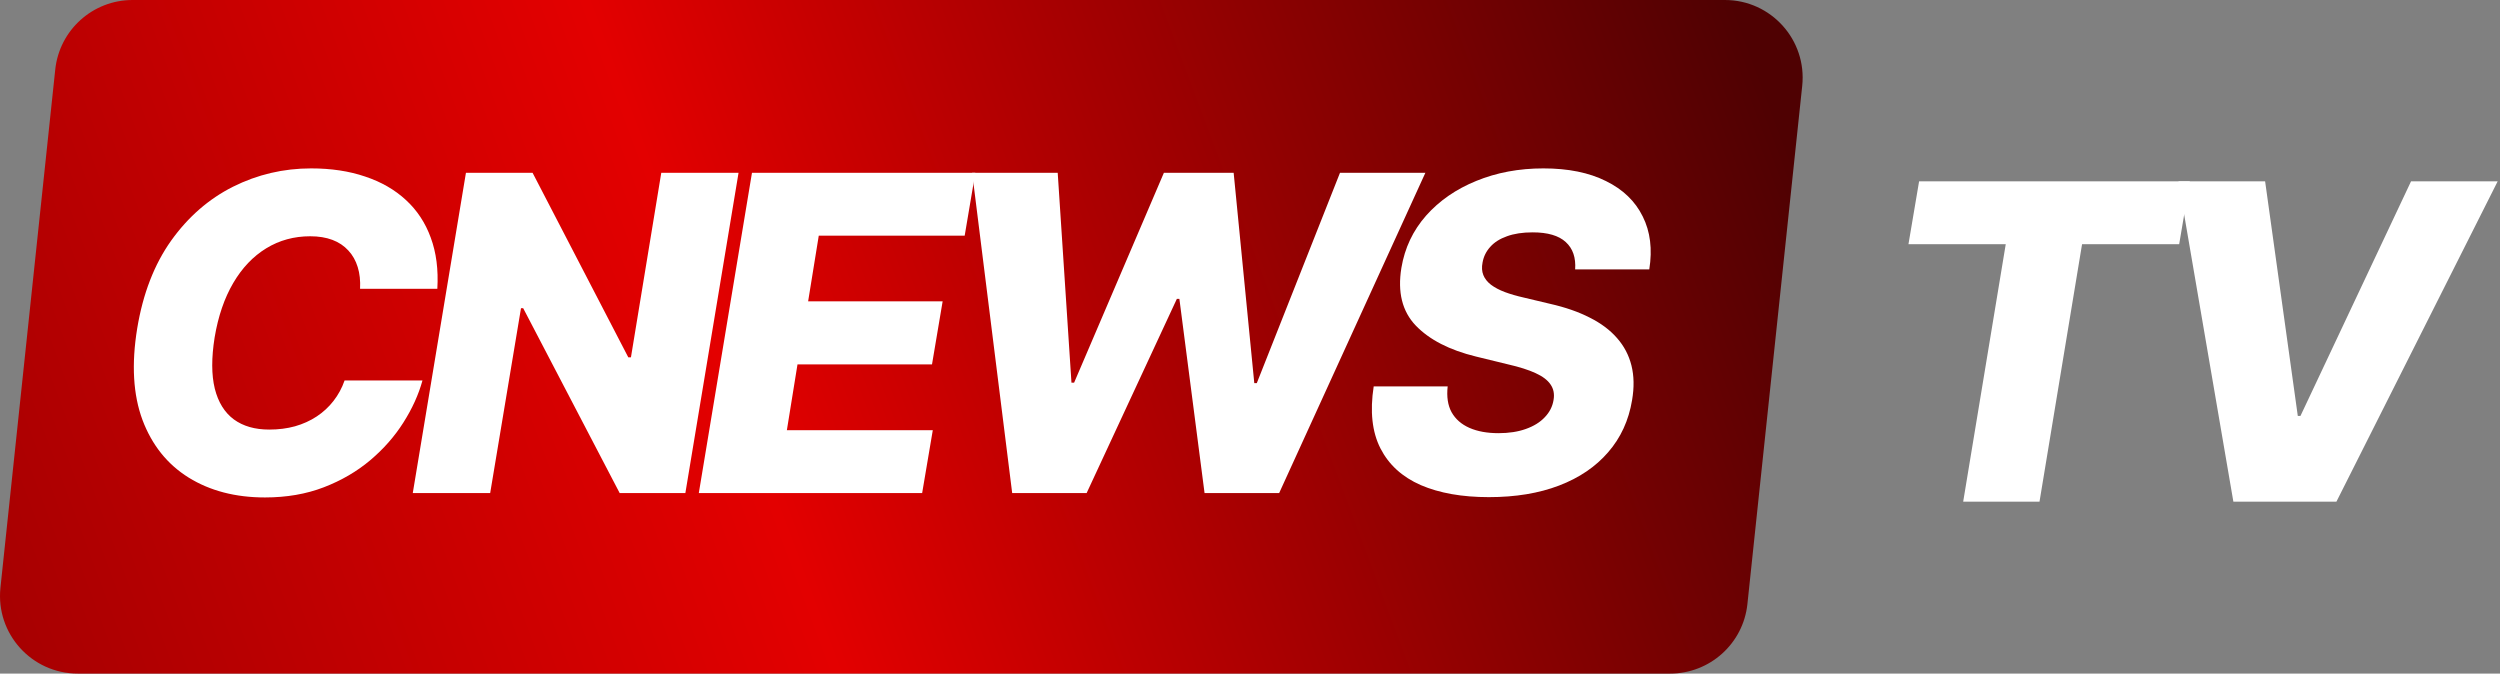
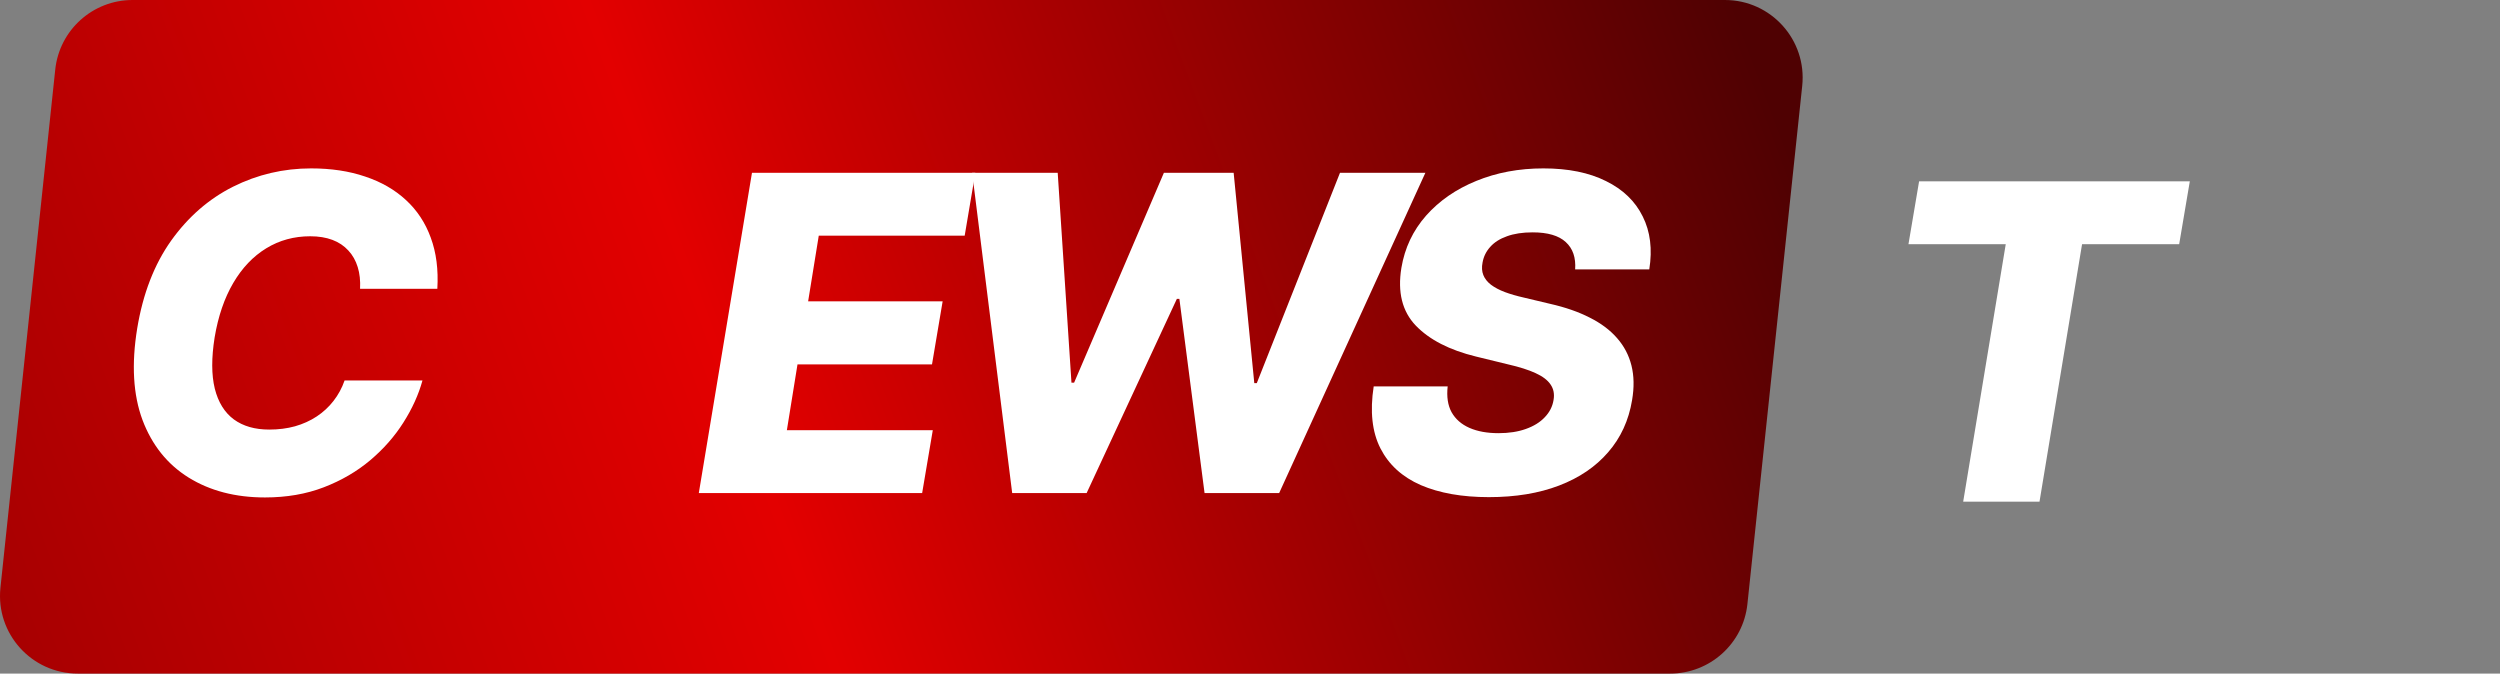
<svg xmlns="http://www.w3.org/2000/svg" width="193" height="52" viewBox="0 0 193 52" fill="none">
  <rect x="0" y="0" width="193" height="52" fill="#808080" stroke="none" />
  <path d="M4.265 5.369C4.588 2.317 7.162 0 10.231 0H133.164C136.728 0 139.506 3.087 139.131 6.631L134.9 46.631C134.578 49.684 132.003 52 128.934 52H6.001C2.437 52 -0.341 48.913 0.034 45.369L4.265 5.369Z" fill="url(#paint0_linear_2127_25)" />
  <path d="M121.601 20.8C121.665 19.89 121.424 19.186 120.876 18.687C120.337 18.188 119.484 17.938 118.317 17.938C117.544 17.938 116.884 18.039 116.336 18.24C115.789 18.433 115.358 18.707 115.045 19.061C114.731 19.407 114.533 19.81 114.453 20.268C114.38 20.631 114.401 20.953 114.513 21.234C114.626 21.516 114.823 21.766 115.105 21.983C115.395 22.2 115.753 22.389 116.179 22.55C116.614 22.711 117.101 22.852 117.64 22.973L119.669 23.456C120.844 23.722 121.862 24.076 122.723 24.518C123.593 24.953 124.297 25.48 124.836 26.1C125.376 26.712 125.746 27.416 125.947 28.213C126.148 29.01 126.165 29.903 125.996 30.893C125.738 32.455 125.122 33.795 124.148 34.914C123.182 36.033 121.919 36.89 120.357 37.486C118.804 38.081 116.996 38.379 114.936 38.379C112.875 38.379 111.125 38.069 109.684 37.45C108.251 36.822 107.213 35.876 106.569 34.612C105.925 33.349 105.752 31.755 106.049 29.831H111.76C111.672 30.628 111.772 31.292 112.062 31.823C112.36 32.354 112.819 32.757 113.439 33.031C114.058 33.304 114.807 33.441 115.684 33.441C116.489 33.441 117.194 33.332 117.797 33.115C118.409 32.898 118.896 32.596 119.258 32.209C119.629 31.823 119.854 31.38 119.934 30.881C120.015 30.423 119.938 30.024 119.705 29.686C119.48 29.348 119.093 29.054 118.546 28.805C118.007 28.555 117.298 28.33 116.421 28.129L113.946 27.525C111.901 27.026 110.352 26.229 109.297 25.134C108.251 24.04 107.881 22.555 108.187 20.679C108.444 19.142 109.08 17.797 110.094 16.646C111.116 15.495 112.408 14.602 113.97 13.966C115.54 13.322 117.266 13 119.15 13C121.065 13 122.675 13.326 123.979 13.978C125.291 14.622 126.237 15.531 126.817 16.707C127.404 17.874 127.573 19.238 127.324 20.8H121.601Z" fill="white" />
  <path d="M78.141 38.065L75.05 13.338H81.655L82.717 29.541H82.922L89.853 13.338H95.238L96.831 29.577H97.025L103.448 13.338H110.04L98.751 38.065H92.992L91.048 23.07H90.855L83.888 38.065H78.141Z" fill="white" />
  <path d="M53.948 38.065L58.053 13.338H75.295L74.474 18.192H63.209L62.388 23.263H72.772L71.951 28.129H61.567L60.746 33.212H72.011L71.19 38.065H53.948Z" fill="white" />
-   <path d="M57.016 13.338L52.91 38.065H47.839L40.39 23.794H40.221L37.842 38.065H31.866L35.971 13.338H41.114L48.504 27.585H48.709L51.051 13.338H57.016Z" fill="white" />
  <path d="M33.762 22.297H27.797C27.829 21.669 27.769 21.11 27.616 20.619C27.463 20.12 27.222 19.693 26.892 19.339C26.562 18.977 26.151 18.703 25.66 18.518C25.169 18.333 24.598 18.24 23.946 18.24C22.698 18.24 21.567 18.55 20.553 19.17C19.539 19.79 18.689 20.683 18.005 21.85C17.321 23.017 16.842 24.418 16.569 26.052C16.319 27.63 16.323 28.945 16.581 30C16.846 31.055 17.337 31.847 18.054 32.379C18.77 32.902 19.68 33.163 20.782 33.163C21.499 33.163 22.163 33.079 22.774 32.91C23.394 32.733 23.954 32.479 24.453 32.149C24.952 31.819 25.382 31.421 25.745 30.954C26.115 30.479 26.401 29.952 26.602 29.372H32.615C32.317 30.459 31.826 31.541 31.142 32.62C30.465 33.691 29.612 34.66 28.582 35.53C27.552 36.399 26.356 37.095 24.996 37.619C23.636 38.142 22.122 38.403 20.456 38.403C18.178 38.403 16.214 37.892 14.564 36.87C12.922 35.848 11.735 34.367 11.002 32.427C10.278 30.479 10.141 28.12 10.592 25.352C11.035 22.671 11.908 20.413 13.212 18.578C14.524 16.743 16.118 15.354 17.993 14.413C19.877 13.471 21.885 13 24.018 13C25.564 13 26.952 13.209 28.183 13.628C29.423 14.038 30.474 14.642 31.335 15.439C32.196 16.228 32.836 17.198 33.255 18.349C33.681 19.5 33.85 20.816 33.762 22.297Z" fill="white" />
-   <path d="M174.867 14L177.39 32.111H177.595L186.132 14H192.82L180.372 38.727H172.416L168.178 14H174.867Z" fill="white" />
  <path d="M147.333 18.854L148.154 14H169.053L168.232 18.854H160.735L157.45 38.727H151.558L154.843 18.854H147.333Z" fill="white" />
  <defs>
    <linearGradient id="paint0_linear_2127_25" x1="134.333" y1="1.5" x2="-0.667" y2="52" gradientUnits="userSpaceOnUse">
      <stop stop-color="#4F0102" />
      <stop offset="0.575" stop-color="#E30000" />
      <stop offset="1" stop-color="#A50001" />
    </linearGradient>
  </defs>
</svg>